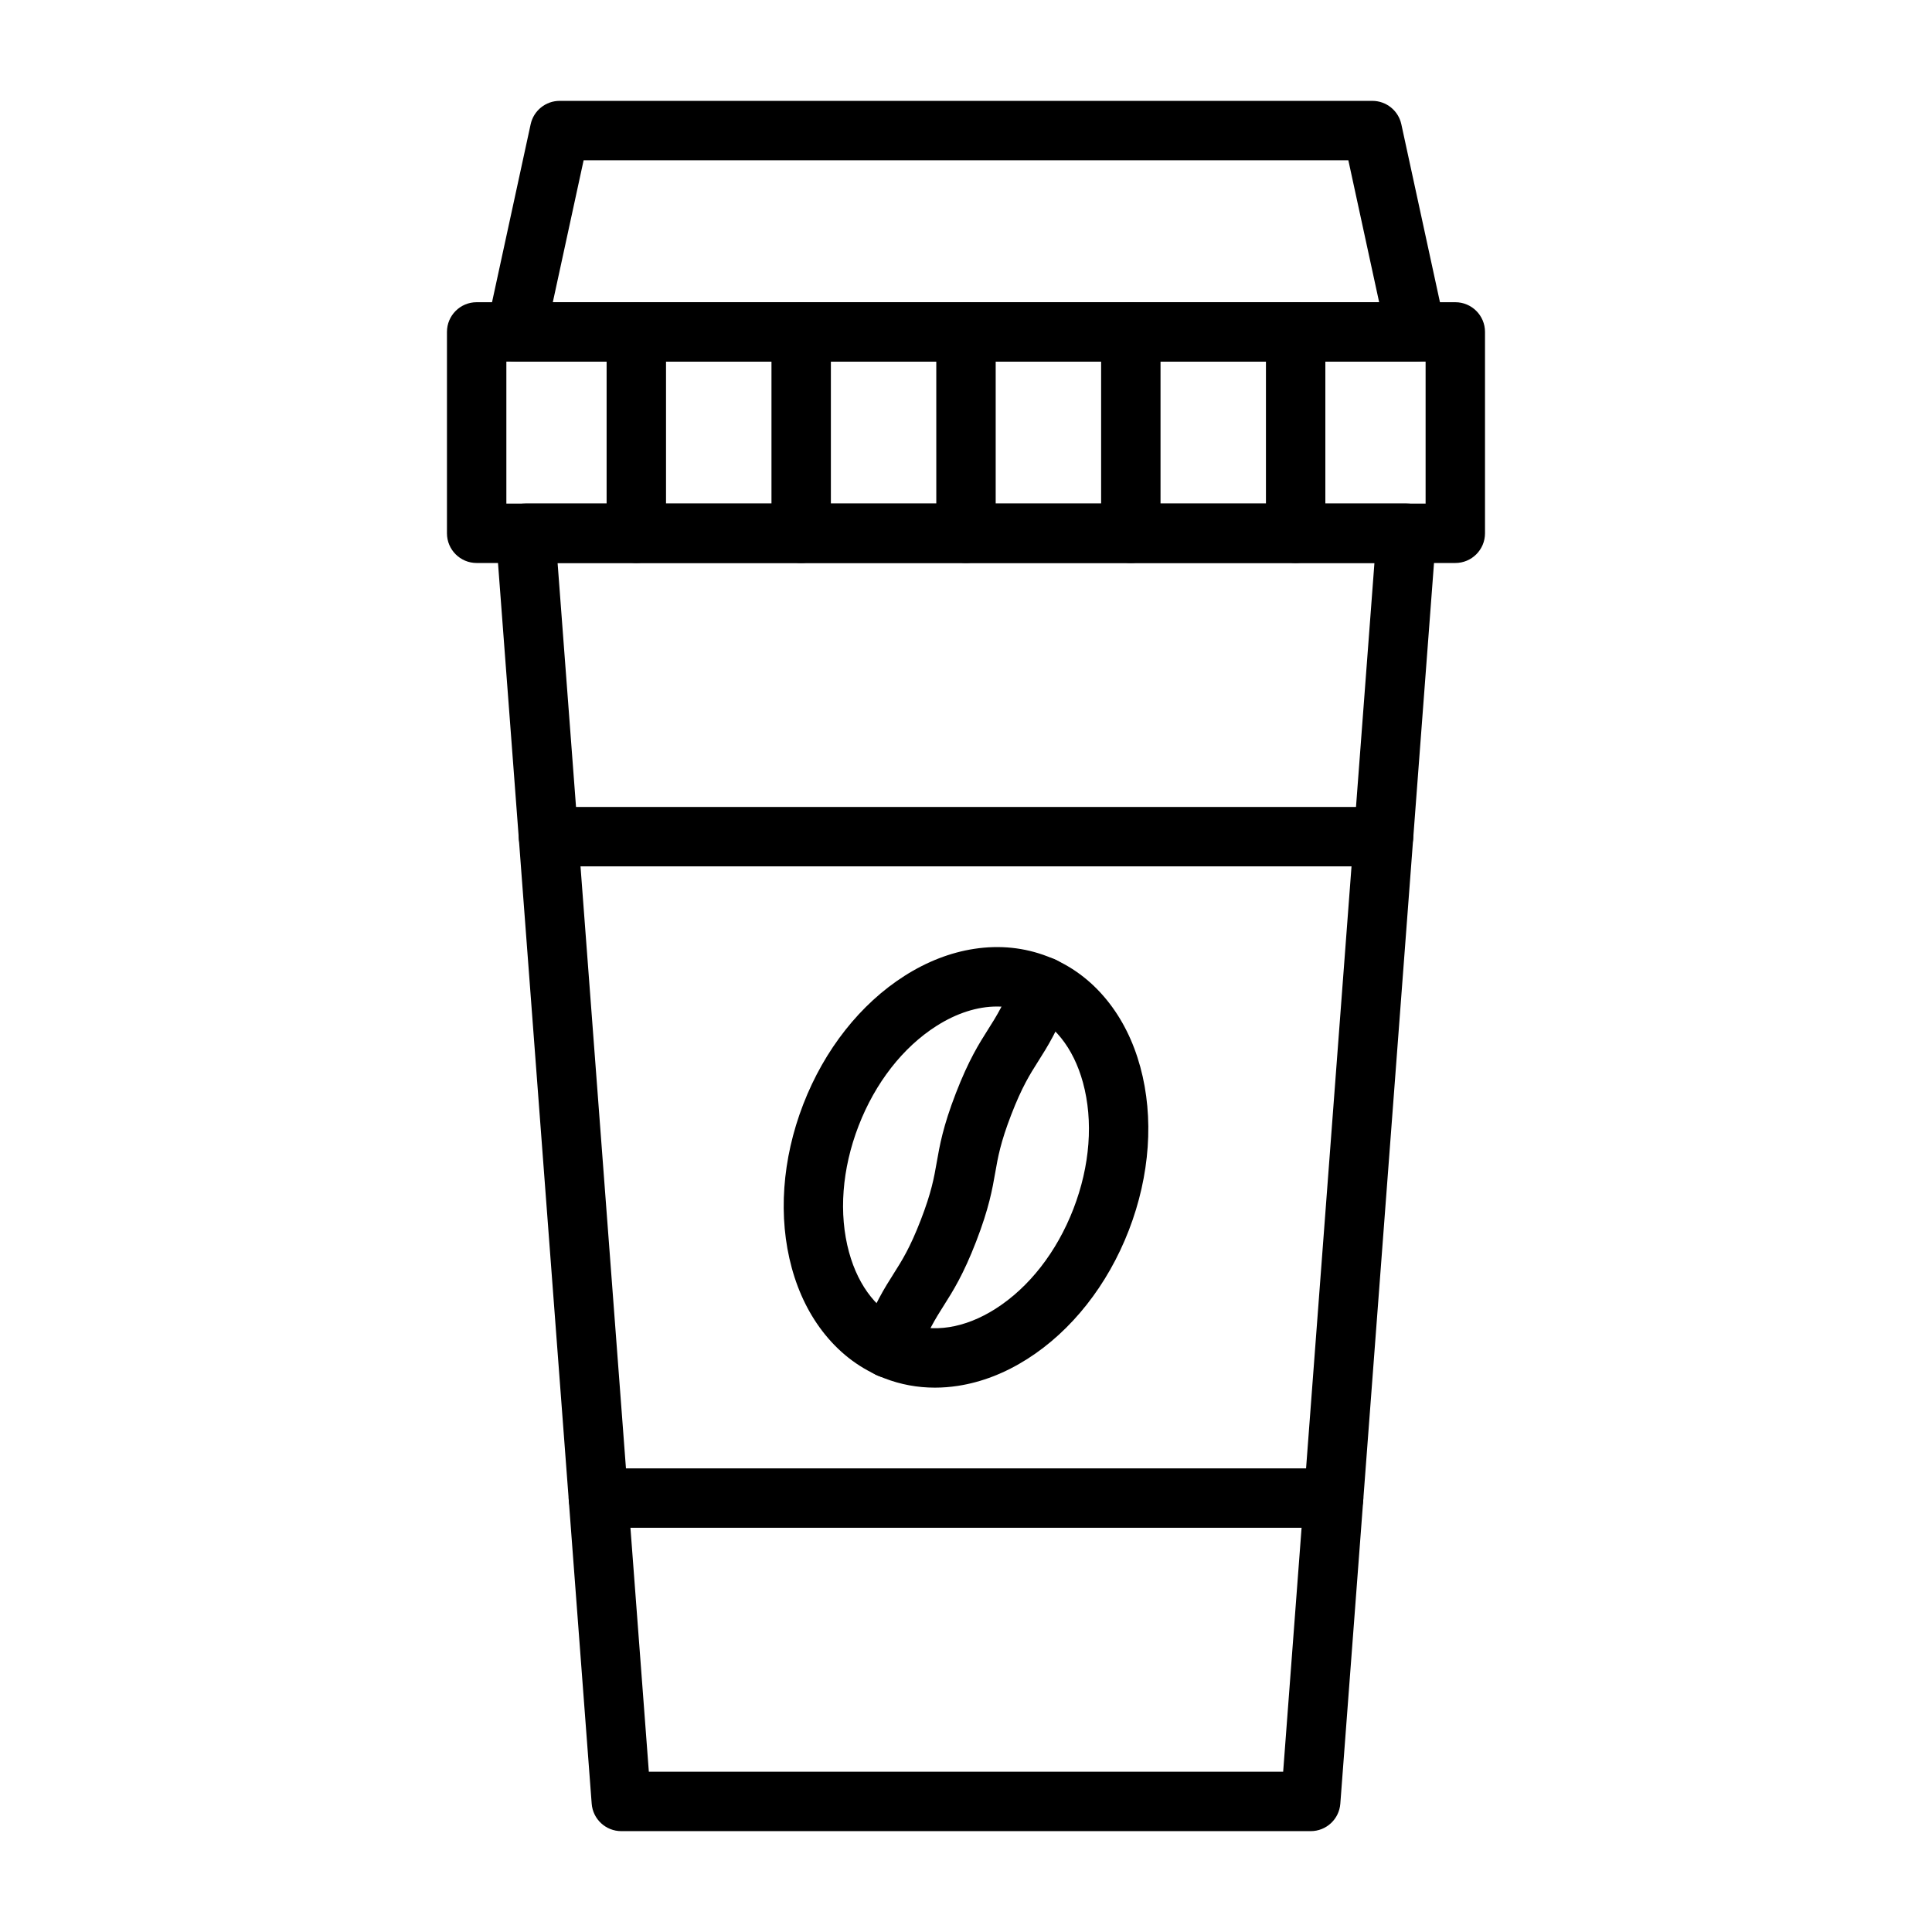
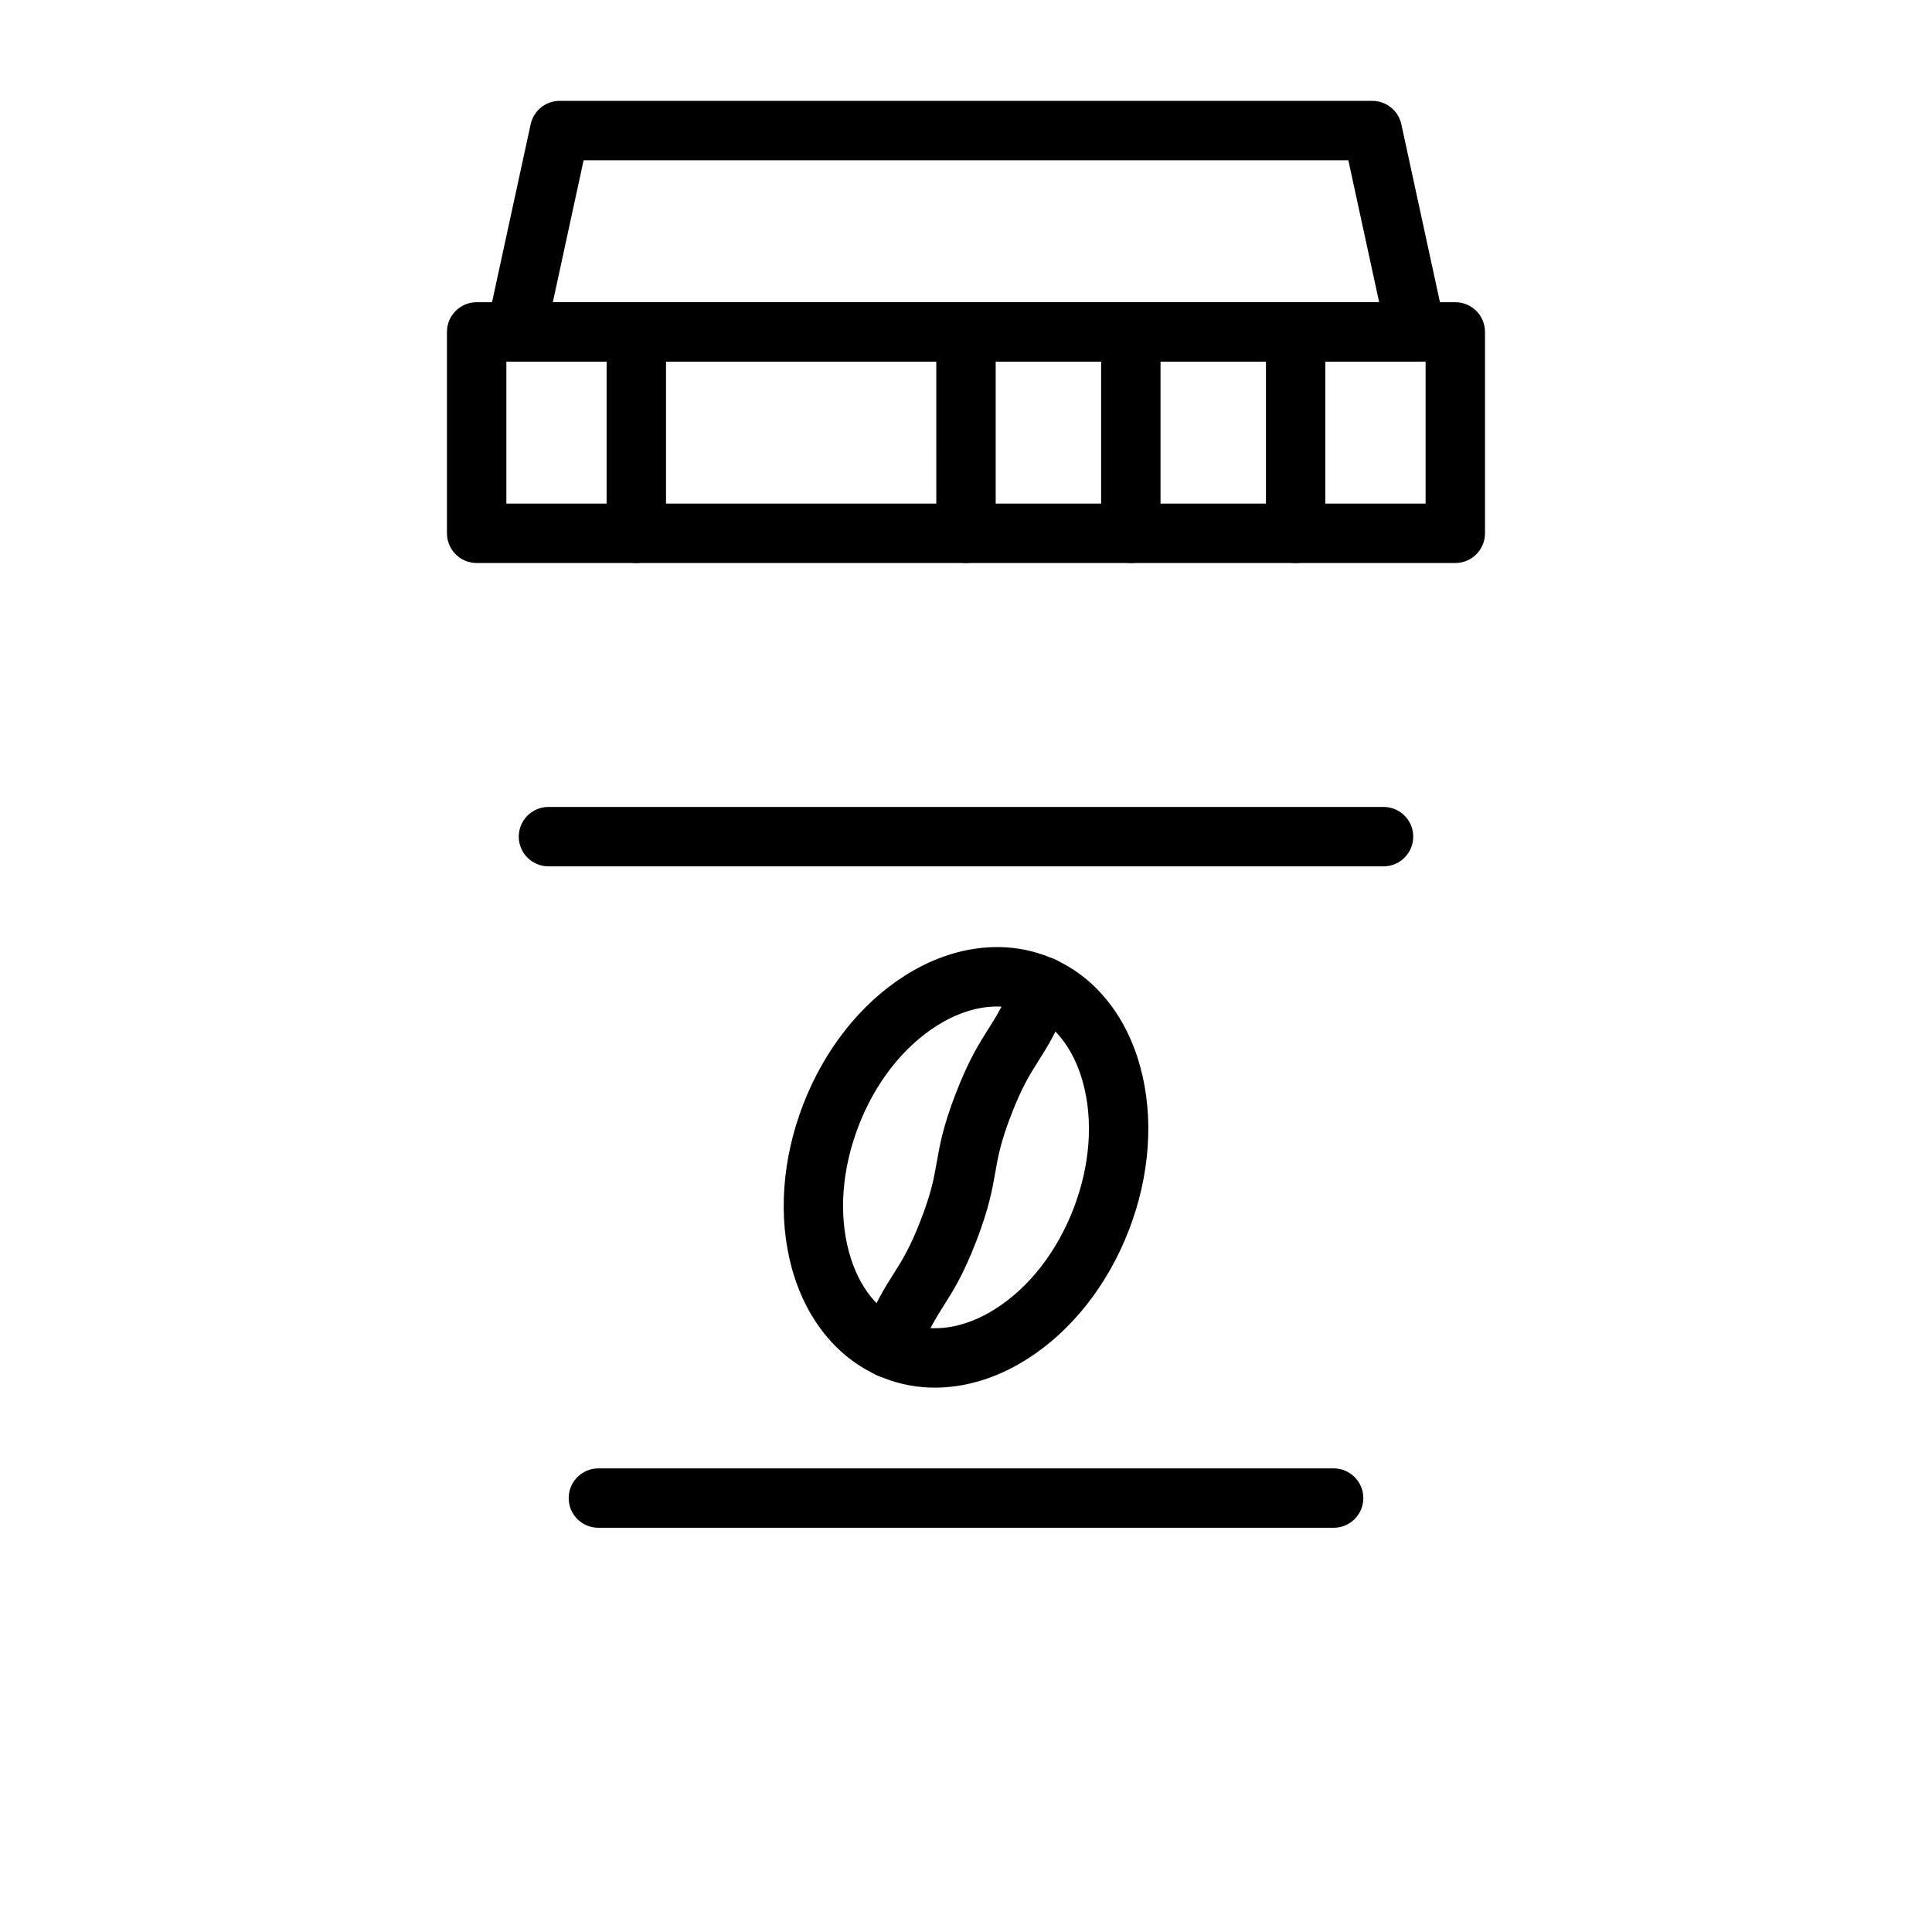
<svg xmlns="http://www.w3.org/2000/svg" fill="#000000" width="800px" height="800px" version="1.1" viewBox="144 144 512 512">
  <g>
-     <path d="m491.35 629.27h-182.7c-4.117 0-7.539-3.172-7.848-7.281l-7.277-96.359-13.234-175.29-4.867-64.422c-0.164-2.184 0.59-4.34 2.078-5.945 1.488-1.605 3.582-2.519 5.773-2.519h233.45c2.191 0 4.281 0.914 5.773 2.519 1.488 1.605 2.242 3.762 2.078 5.945l-4.867 64.422-13.234 175.29-7.277 96.359c-0.305 4.109-3.727 7.281-7.844 7.281zm-175.4-15.742h168.1l6.727-89.082 13.234-175.29 4.227-55.957h-216.47l4.227 55.957 13.234 175.29z" />
    <path d="m529.67 293.2h-259.35c-4.348 0-7.871-3.523-7.871-7.871v-53.367c0-4.348 3.523-7.871 7.871-7.871h259.35c4.348 0 7.871 3.523 7.871 7.871v53.367c0 4.348-3.523 7.871-7.871 7.871zm-251.48-15.742h243.61v-37.621l-243.61-0.004z" />
    <path d="m519.26 239.84h-238.52c-2.379 0-4.633-1.078-6.129-2.93-1.496-1.855-2.07-4.285-1.566-6.609l11.582-53.367c0.785-3.621 3.988-6.203 7.691-6.203h215.36c3.703 0 6.906 2.582 7.691 6.203l11.582 53.367c0.504 2.328-0.07 4.758-1.562 6.609-1.488 1.852-3.742 2.93-6.125 2.93zm-228.76-15.742h218.99l-8.164-37.621-202.66-0.004z" />
    <path d="m312.63 293.2c-4.348 0-7.871-3.523-7.871-7.871v-53.367c0-4.348 3.523-7.871 7.871-7.871 4.348 0 7.871 3.523 7.871 7.871v53.367c0 4.348-3.523 7.871-7.871 7.871z" />
-     <path d="m356.32 293.2c-4.348 0-7.871-3.523-7.871-7.871v-53.367c0-4.348 3.523-7.871 7.871-7.871s7.871 3.523 7.871 7.871v53.367c0 4.348-3.523 7.871-7.871 7.871z" />
    <path d="m400 293.2c-4.348 0-7.871-3.523-7.871-7.871l-0.004-53.367c0-4.348 3.523-7.871 7.871-7.871s7.871 3.523 7.871 7.871v53.367c0.004 4.348-3.519 7.871-7.867 7.871z" />
    <path d="m443.68 293.2c-4.348 0-7.871-3.523-7.871-7.871v-53.367c0-4.348 3.523-7.871 7.871-7.871 4.348 0 7.871 3.523 7.871 7.871v53.367c0.004 4.348-3.523 7.871-7.871 7.871z" />
    <path d="m487.36 293.2c-4.348 0-7.871-3.523-7.871-7.871v-53.367c0-4.348 3.523-7.871 7.871-7.871 4.348 0 7.871 3.523 7.871 7.871v53.367c0 4.348-3.523 7.871-7.871 7.871z" />
    <path d="m497.42 548.88h-194.84c-4.348 0-7.871-3.523-7.871-7.871 0-4.348 3.523-7.871 7.871-7.871h194.84c4.348 0 7.871 3.523 7.871 7.871 0.004 4.348-3.519 7.871-7.867 7.871z" />
    <path d="m510.65 373.59h-221.3c-4.348 0-7.871-3.523-7.871-7.871s3.523-7.871 7.871-7.871h221.3c4.348 0 7.871 3.523 7.871 7.871 0.004 4.348-3.523 7.871-7.871 7.871z" />
    <path d="m391.75 511.74c-4.609 0-9.086-0.828-13.359-2.481-6.133-2.371-11.426-6.269-15.738-11.59-4.012-4.949-6.984-10.898-8.836-17.688-3.656-13.395-2.578-28.773 3.039-43.301 5.617-14.527 15.16-26.629 26.879-34.082 5.941-3.777 12.145-6.18 18.438-7.144 6.769-1.035 13.309-0.359 19.441 2.012s11.426 6.269 15.738 11.59c4.012 4.949 6.984 10.898 8.836 17.688 3.656 13.395 2.578 28.773-3.039 43.301-5.617 14.527-15.16 26.629-26.879 34.082-5.941 3.777-12.145 6.18-18.438 7.144-2.047 0.312-4.078 0.469-6.082 0.469zm16.449-101c-5.172 0-10.656 1.738-16.02 5.148-8.898 5.66-16.23 15.062-20.645 26.473-4.41 11.414-5.312 23.301-2.535 33.477 2.543 9.312 7.894 15.969 15.066 18.742s15.609 1.449 23.754-3.734c8.898-5.66 16.23-15.062 20.645-26.473 4.414-11.414 5.312-23.301 2.535-33.477-2.543-9.312-7.894-15.969-15.066-18.742-2.449-0.945-5.051-1.414-7.734-1.414z" />
    <path d="m379.62 509.17c-0.945 0-1.902-0.172-2.836-0.531-4.055-1.566-6.07-6.125-4.504-10.18 3.406-8.812 6.144-13.129 8.555-16.938 2.223-3.508 4.32-6.816 7.172-14.188 2.848-7.371 3.523-11.234 4.238-15.32 0.777-4.441 1.656-9.477 5.062-18.289s6.144-13.129 8.555-16.938c2.223-3.504 4.32-6.816 7.168-14.188 1.566-4.055 6.125-6.07 10.18-4.504 4.055 1.566 6.07 6.125 4.504 10.18-3.406 8.812-6.144 13.129-8.555 16.938-2.223 3.508-4.32 6.816-7.168 14.188-2.848 7.371-3.523 11.234-4.238 15.32-0.777 4.441-1.656 9.477-5.062 18.289s-6.144 13.129-8.555 16.938c-2.223 3.508-4.32 6.816-7.172 14.188-1.203 3.121-4.184 5.035-7.344 5.035z" />
  </g>
</svg>